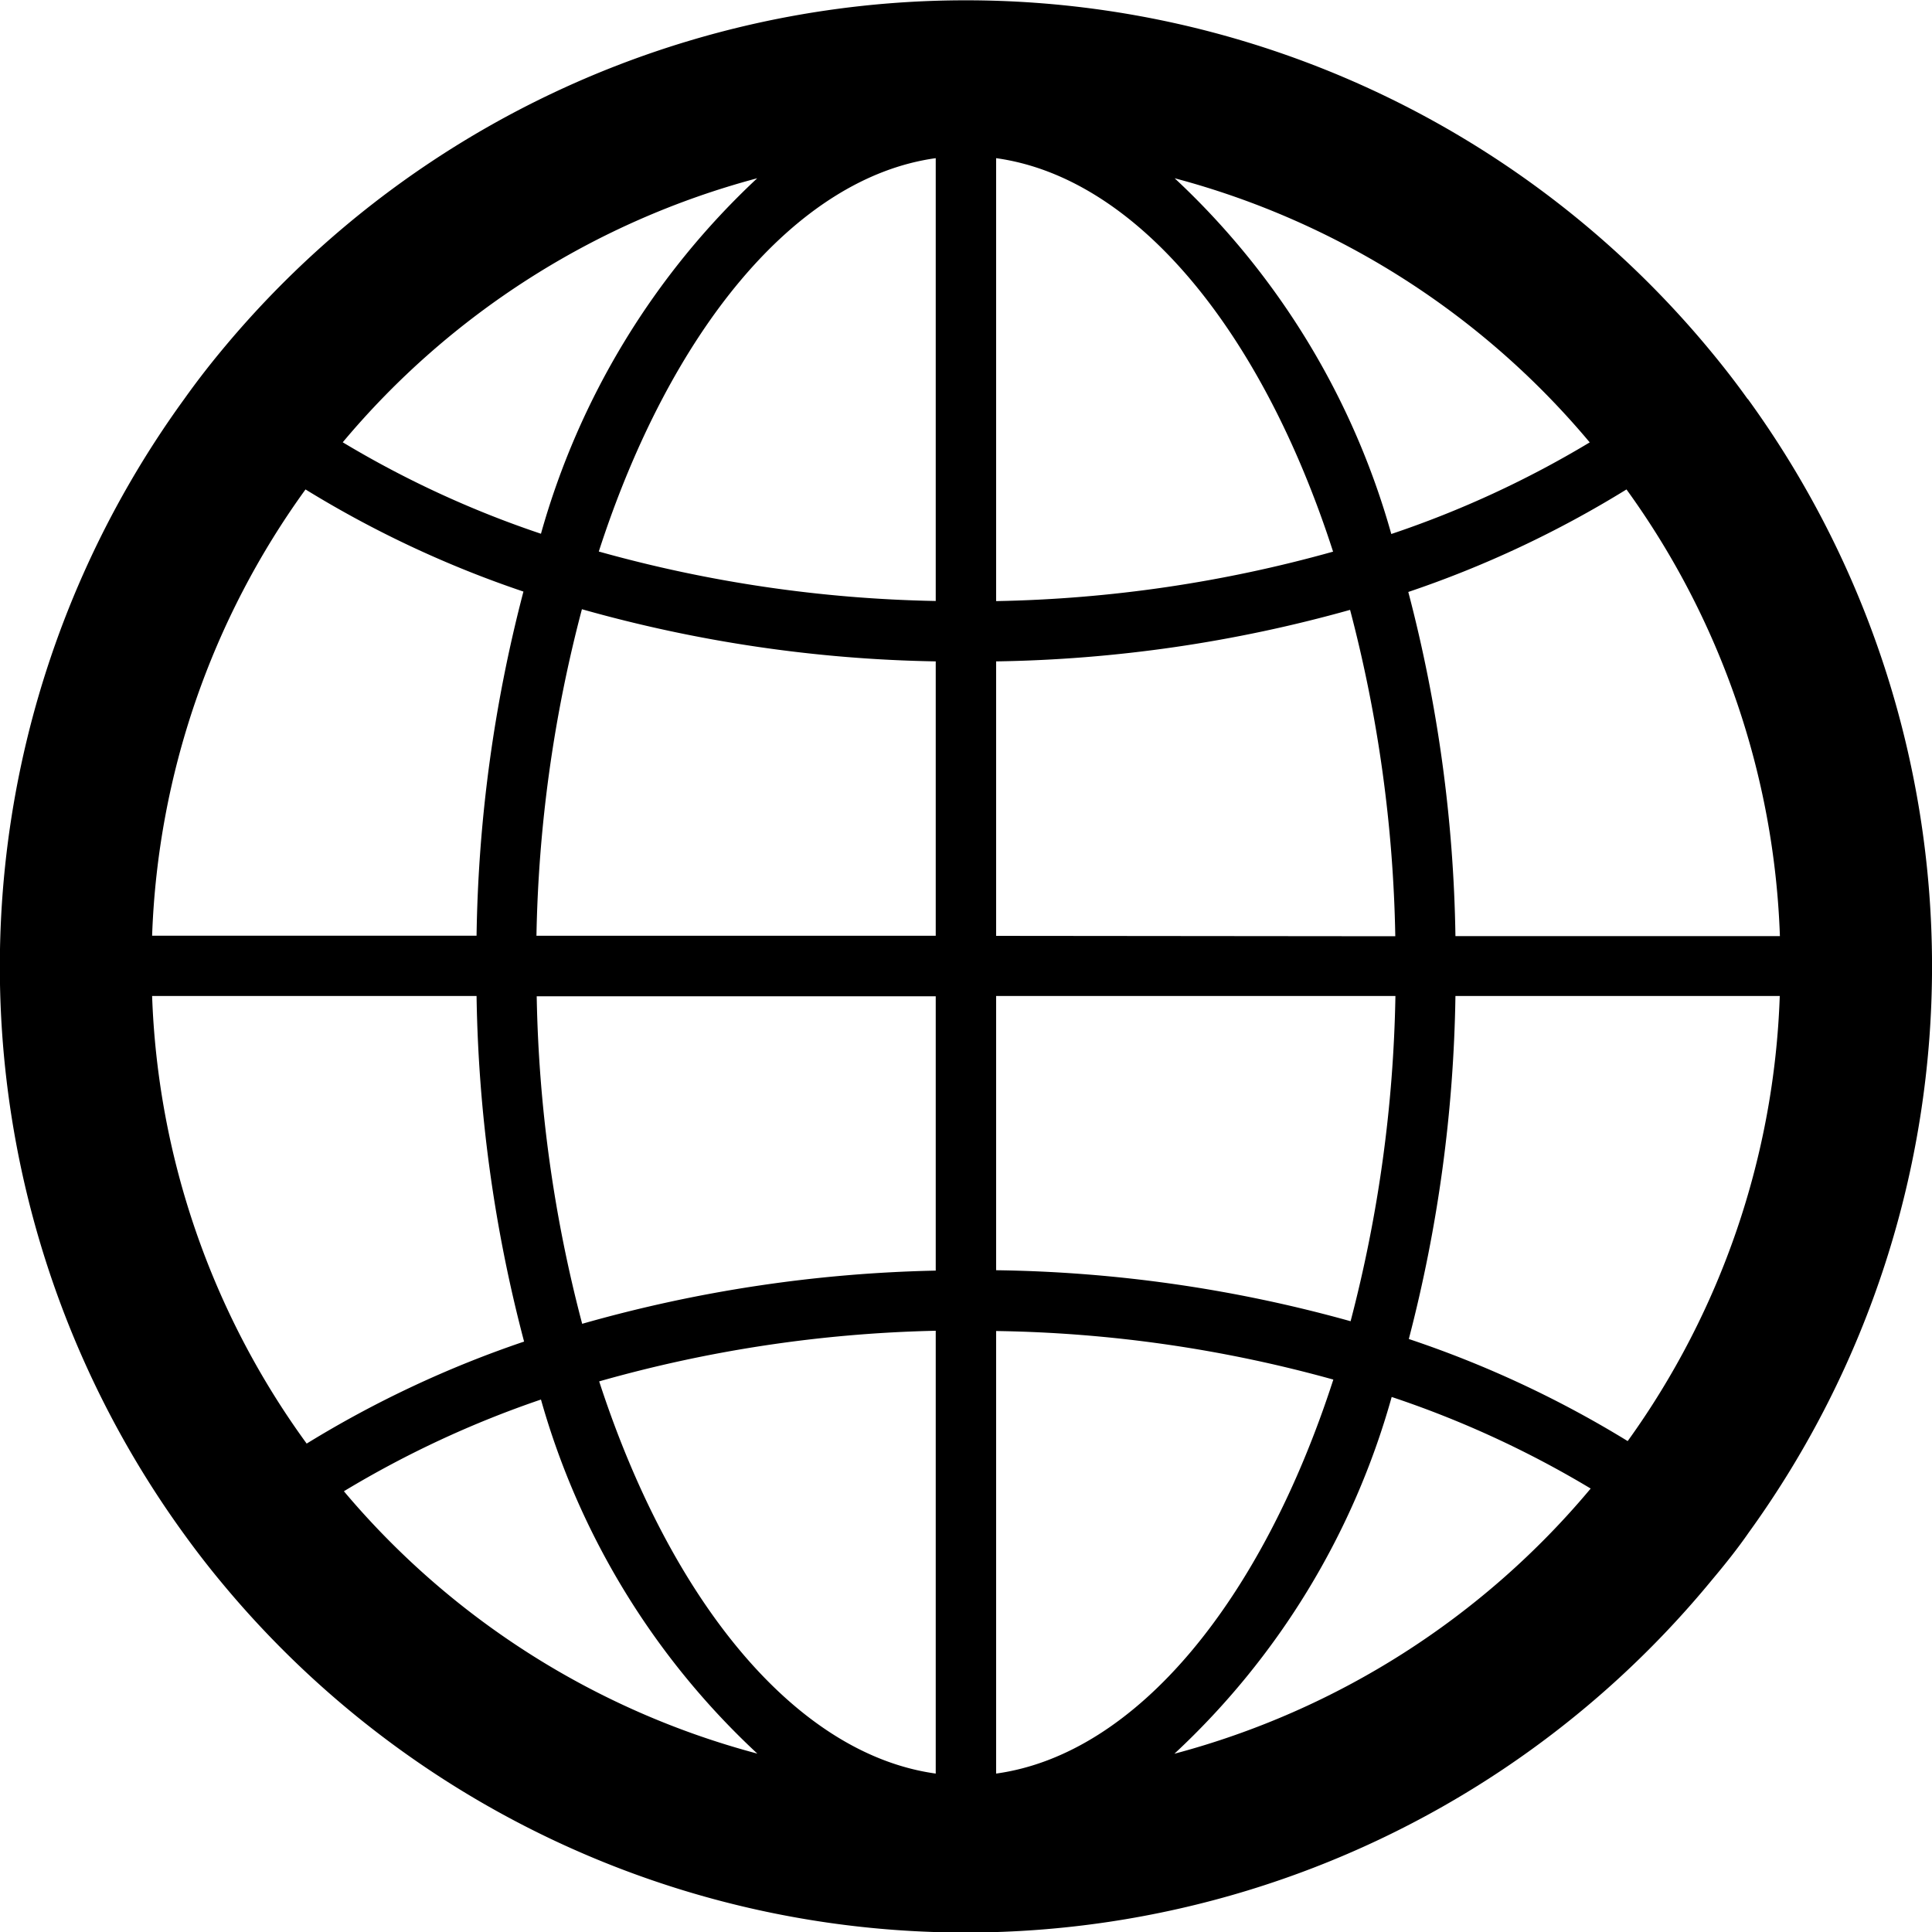
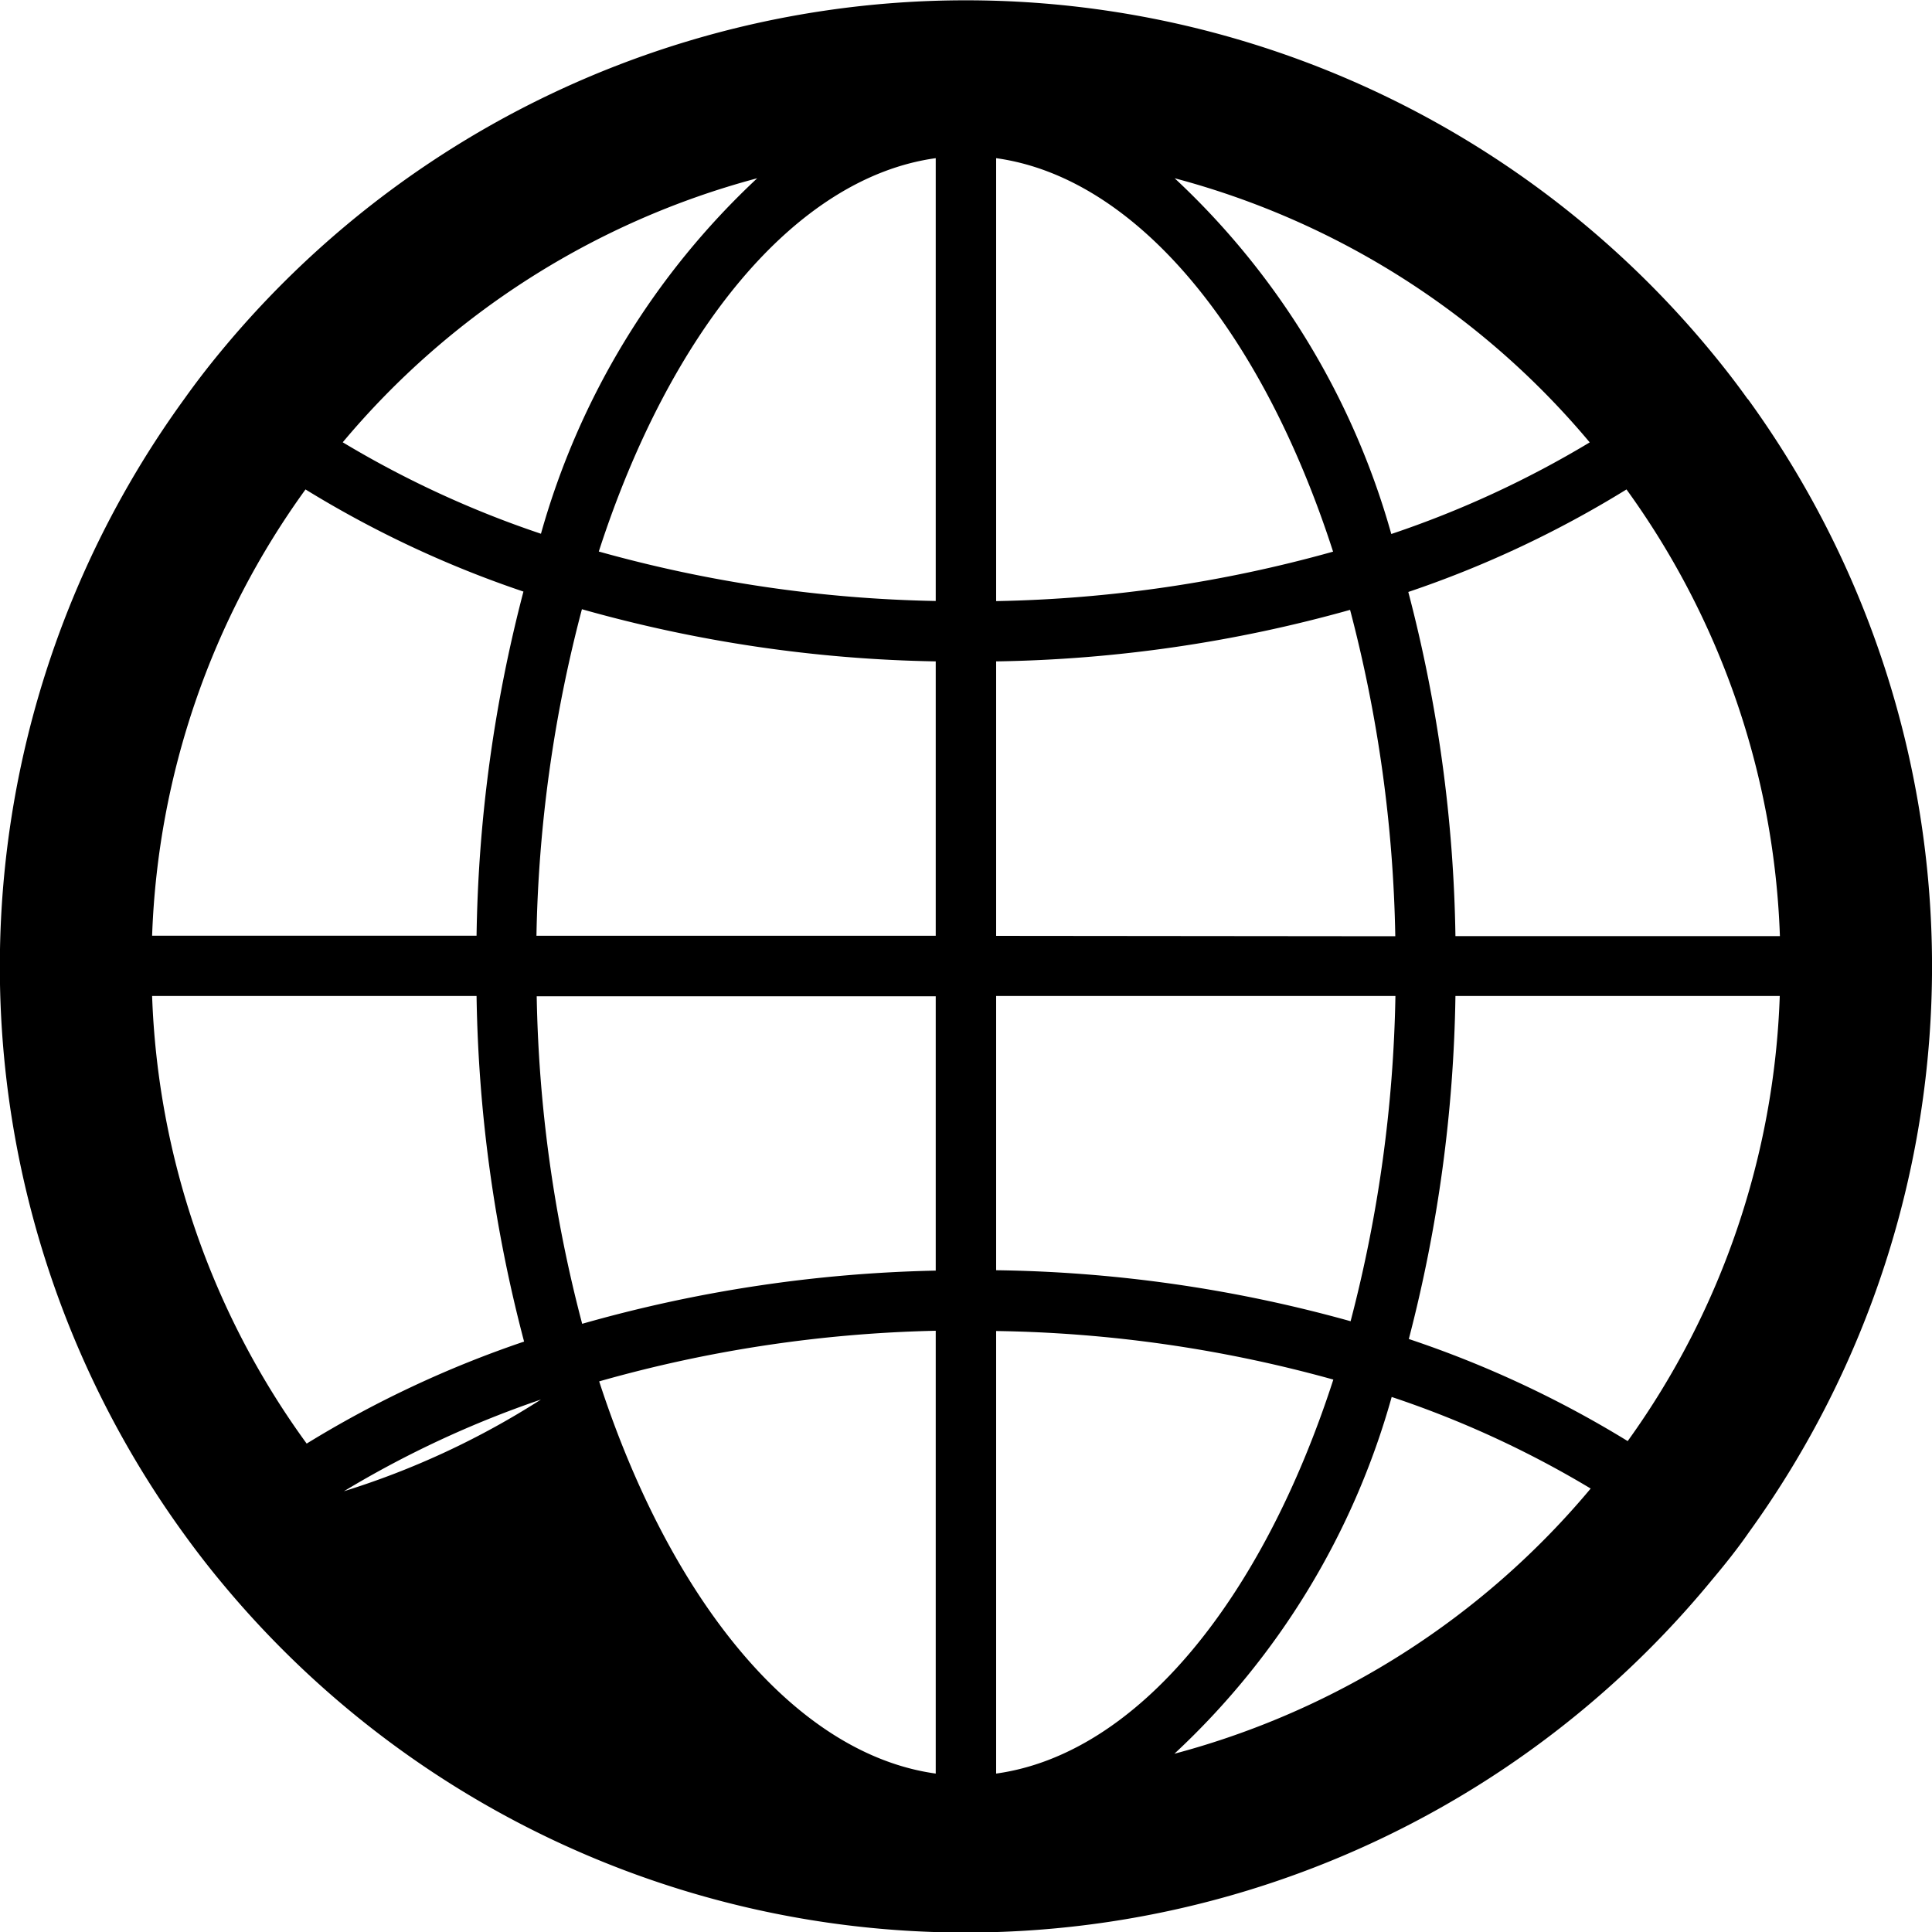
<svg xmlns="http://www.w3.org/2000/svg" width="15" height="15" viewBox="0 0 15 15">
-   <path d="M13.57,3.1c-.089-.125-.183-.246-.282-.366a7.5,7.5,0,0,0-11.578,0q-.148.179-.281.366a7.5,7.5,0,0,0,.006,8.819c.092.127.188.251.288.371a7.5,7.5,0,0,0,11.569-.024c.1-.119.2-.244.287-.37a7.5,7.5,0,0,0-.01-8.8Zm.249,4.168H11.3a11.172,11.172,0,0,0-.366-2.672A8.237,8.237,0,0,0,12.628,3.8,6.281,6.281,0,0,1,13.819,7.265ZM7.734,1.228C8.829,1.38,9.8,2.579,10.35,4.283a10.394,10.394,0,0,1-2.616.384Zm-.469,0V4.666a10.394,10.394,0,0,1-2.616-.384C5.2,2.579,6.17,1.38,7.265,1.228Zm0,3.907v2.13h-3.1A10.668,10.668,0,0,1,4.518,4.73,10.761,10.761,0,0,0,7.265,5.135Zm0,2.6v2.13a10.827,10.827,0,0,0-2.745.413,10.678,10.678,0,0,1-.353-2.543Zm0,2.6V13.77c-1.093-.152-2.06-1.346-2.613-3.045A10.365,10.365,0,0,1,7.265,10.332Zm.469,3.439v-3.44a10.315,10.315,0,0,1,2.618.377C9.8,12.416,8.83,13.618,7.734,13.77Zm0-3.908V7.733h3.1a10.69,10.69,0,0,1-.348,2.525A10.749,10.749,0,0,0,7.734,9.862Zm0-2.6V5.135a10.768,10.768,0,0,0,2.748-.4,10.687,10.687,0,0,1,.351,2.534Zm4.608-3.831a7.806,7.806,0,0,1-1.54.711A5.985,5.985,0,0,0,9.12,1.384,6.313,6.313,0,0,1,12.342,3.434ZM5.879,1.384A5.987,5.987,0,0,0,4.2,4.144a7.808,7.808,0,0,1-1.539-.71A6.317,6.317,0,0,1,5.879,1.384ZM2.372,3.8a8.266,8.266,0,0,0,1.692.793A11.172,11.172,0,0,0,3.7,7.265H1.181A6.284,6.284,0,0,1,2.372,3.8ZM1.181,7.733H3.7a11.157,11.157,0,0,0,.369,2.683,8.3,8.3,0,0,0-1.688.792A6.277,6.277,0,0,1,1.181,7.733ZM2.67,11.578A7.868,7.868,0,0,1,4.2,10.866a5.966,5.966,0,0,0,1.68,2.749A6.314,6.314,0,0,1,2.67,11.578Zm6.448,2.038a5.977,5.977,0,0,0,1.687-2.77,7.778,7.778,0,0,1,1.545.711A6.332,6.332,0,0,1,9.118,13.616Zm3.52-2.427a8.228,8.228,0,0,0-1.7-.793A11.2,11.2,0,0,0,11.3,7.733h2.518A6.281,6.281,0,0,1,12.637,11.189Z" />
+   <path d="M13.57,3.1c-.089-.125-.183-.246-.282-.366a7.5,7.5,0,0,0-11.578,0q-.148.179-.281.366a7.5,7.5,0,0,0,.006,8.819c.092.127.188.251.288.371a7.5,7.5,0,0,0,11.569-.024c.1-.119.2-.244.287-.37a7.5,7.5,0,0,0-.01-8.8Zm.249,4.168H11.3a11.172,11.172,0,0,0-.366-2.672A8.237,8.237,0,0,0,12.628,3.8,6.281,6.281,0,0,1,13.819,7.265ZM7.734,1.228C8.829,1.38,9.8,2.579,10.35,4.283a10.394,10.394,0,0,1-2.616.384Zm-.469,0V4.666a10.394,10.394,0,0,1-2.616-.384C5.2,2.579,6.17,1.38,7.265,1.228Zm0,3.907v2.13h-3.1A10.668,10.668,0,0,1,4.518,4.73,10.761,10.761,0,0,0,7.265,5.135Zm0,2.6v2.13a10.827,10.827,0,0,0-2.745.413,10.678,10.678,0,0,1-.353-2.543Zm0,2.6V13.77c-1.093-.152-2.06-1.346-2.613-3.045A10.365,10.365,0,0,1,7.265,10.332Zm.469,3.439v-3.44a10.315,10.315,0,0,1,2.618.377C9.8,12.416,8.83,13.618,7.734,13.77Zm0-3.908V7.733h3.1a10.69,10.69,0,0,1-.348,2.525A10.749,10.749,0,0,0,7.734,9.862Zm0-2.6V5.135a10.768,10.768,0,0,0,2.748-.4,10.687,10.687,0,0,1,.351,2.534Zm4.608-3.831a7.806,7.806,0,0,1-1.54.711A5.985,5.985,0,0,0,9.12,1.384,6.313,6.313,0,0,1,12.342,3.434ZM5.879,1.384A5.987,5.987,0,0,0,4.2,4.144a7.808,7.808,0,0,1-1.539-.71A6.317,6.317,0,0,1,5.879,1.384ZM2.372,3.8a8.266,8.266,0,0,0,1.692.793A11.172,11.172,0,0,0,3.7,7.265H1.181A6.284,6.284,0,0,1,2.372,3.8ZM1.181,7.733H3.7a11.157,11.157,0,0,0,.369,2.683,8.3,8.3,0,0,0-1.688.792A6.277,6.277,0,0,1,1.181,7.733ZM2.67,11.578A7.868,7.868,0,0,1,4.2,10.866A6.314,6.314,0,0,1,2.67,11.578Zm6.448,2.038a5.977,5.977,0,0,0,1.687-2.77,7.778,7.778,0,0,1,1.545.711A6.332,6.332,0,0,1,9.118,13.616Zm3.52-2.427a8.228,8.228,0,0,0-1.7-.793A11.2,11.2,0,0,0,11.3,7.733h2.518A6.281,6.281,0,0,1,12.637,11.189Z" />
</svg>